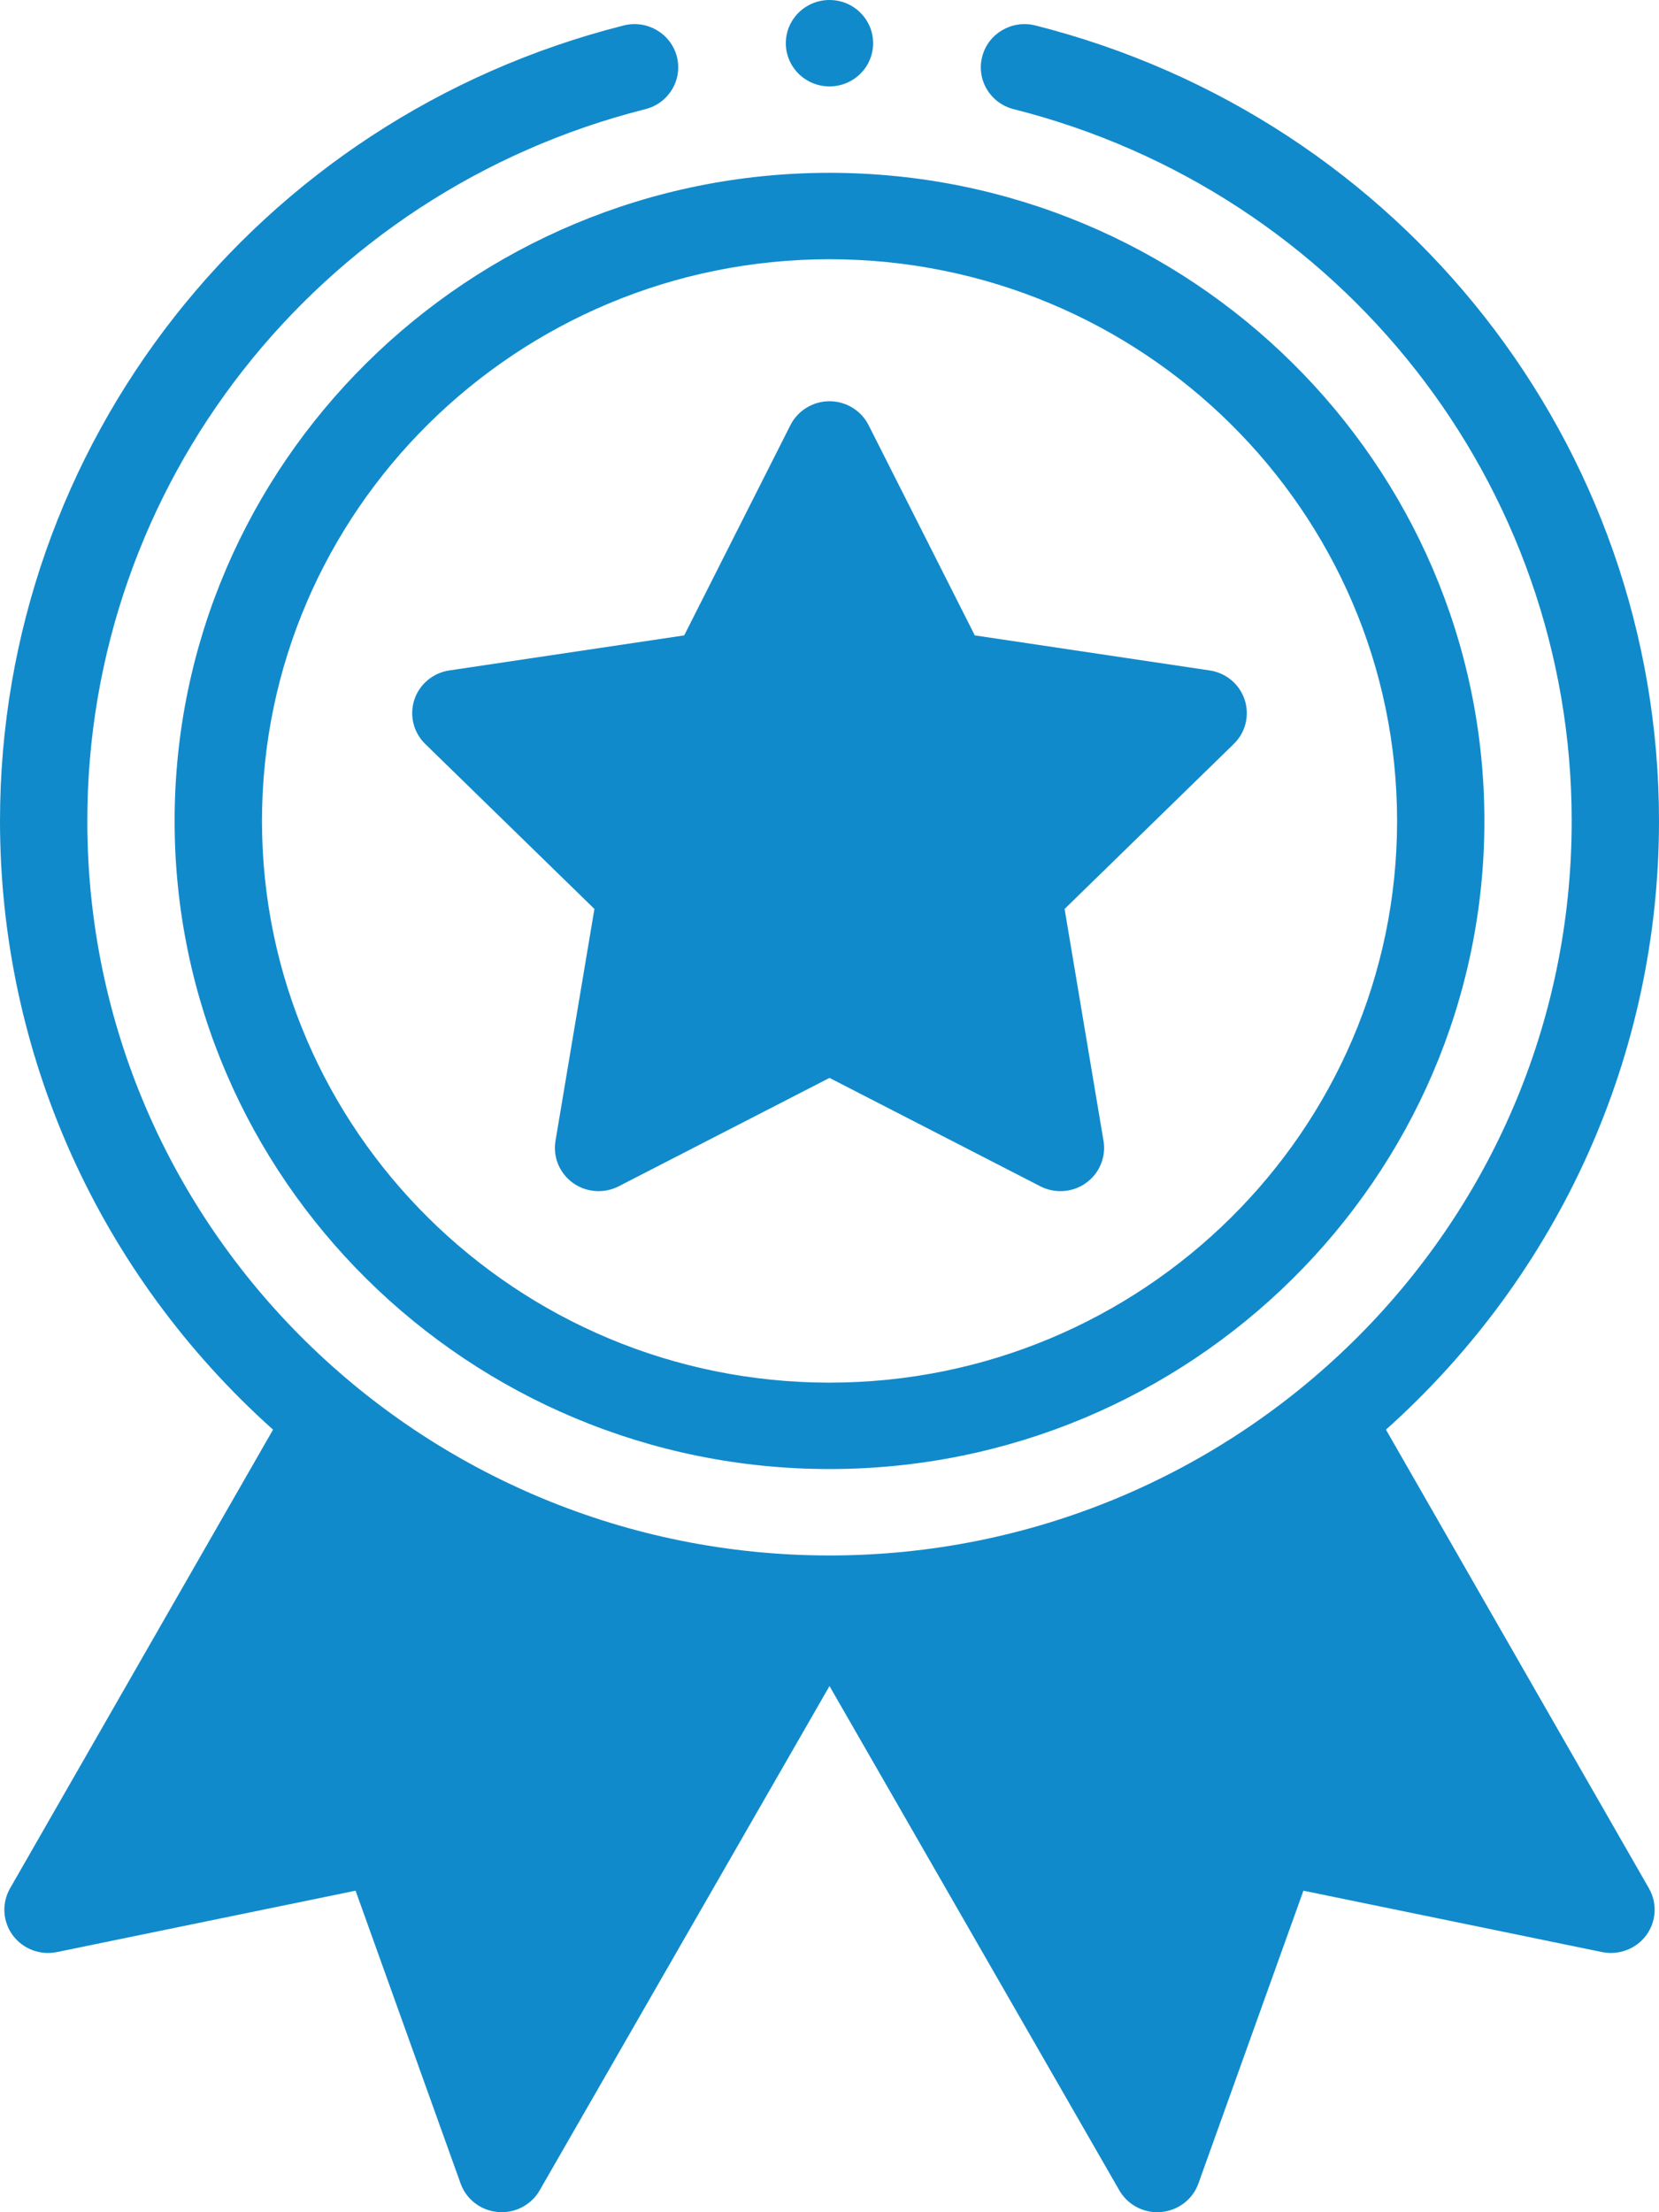
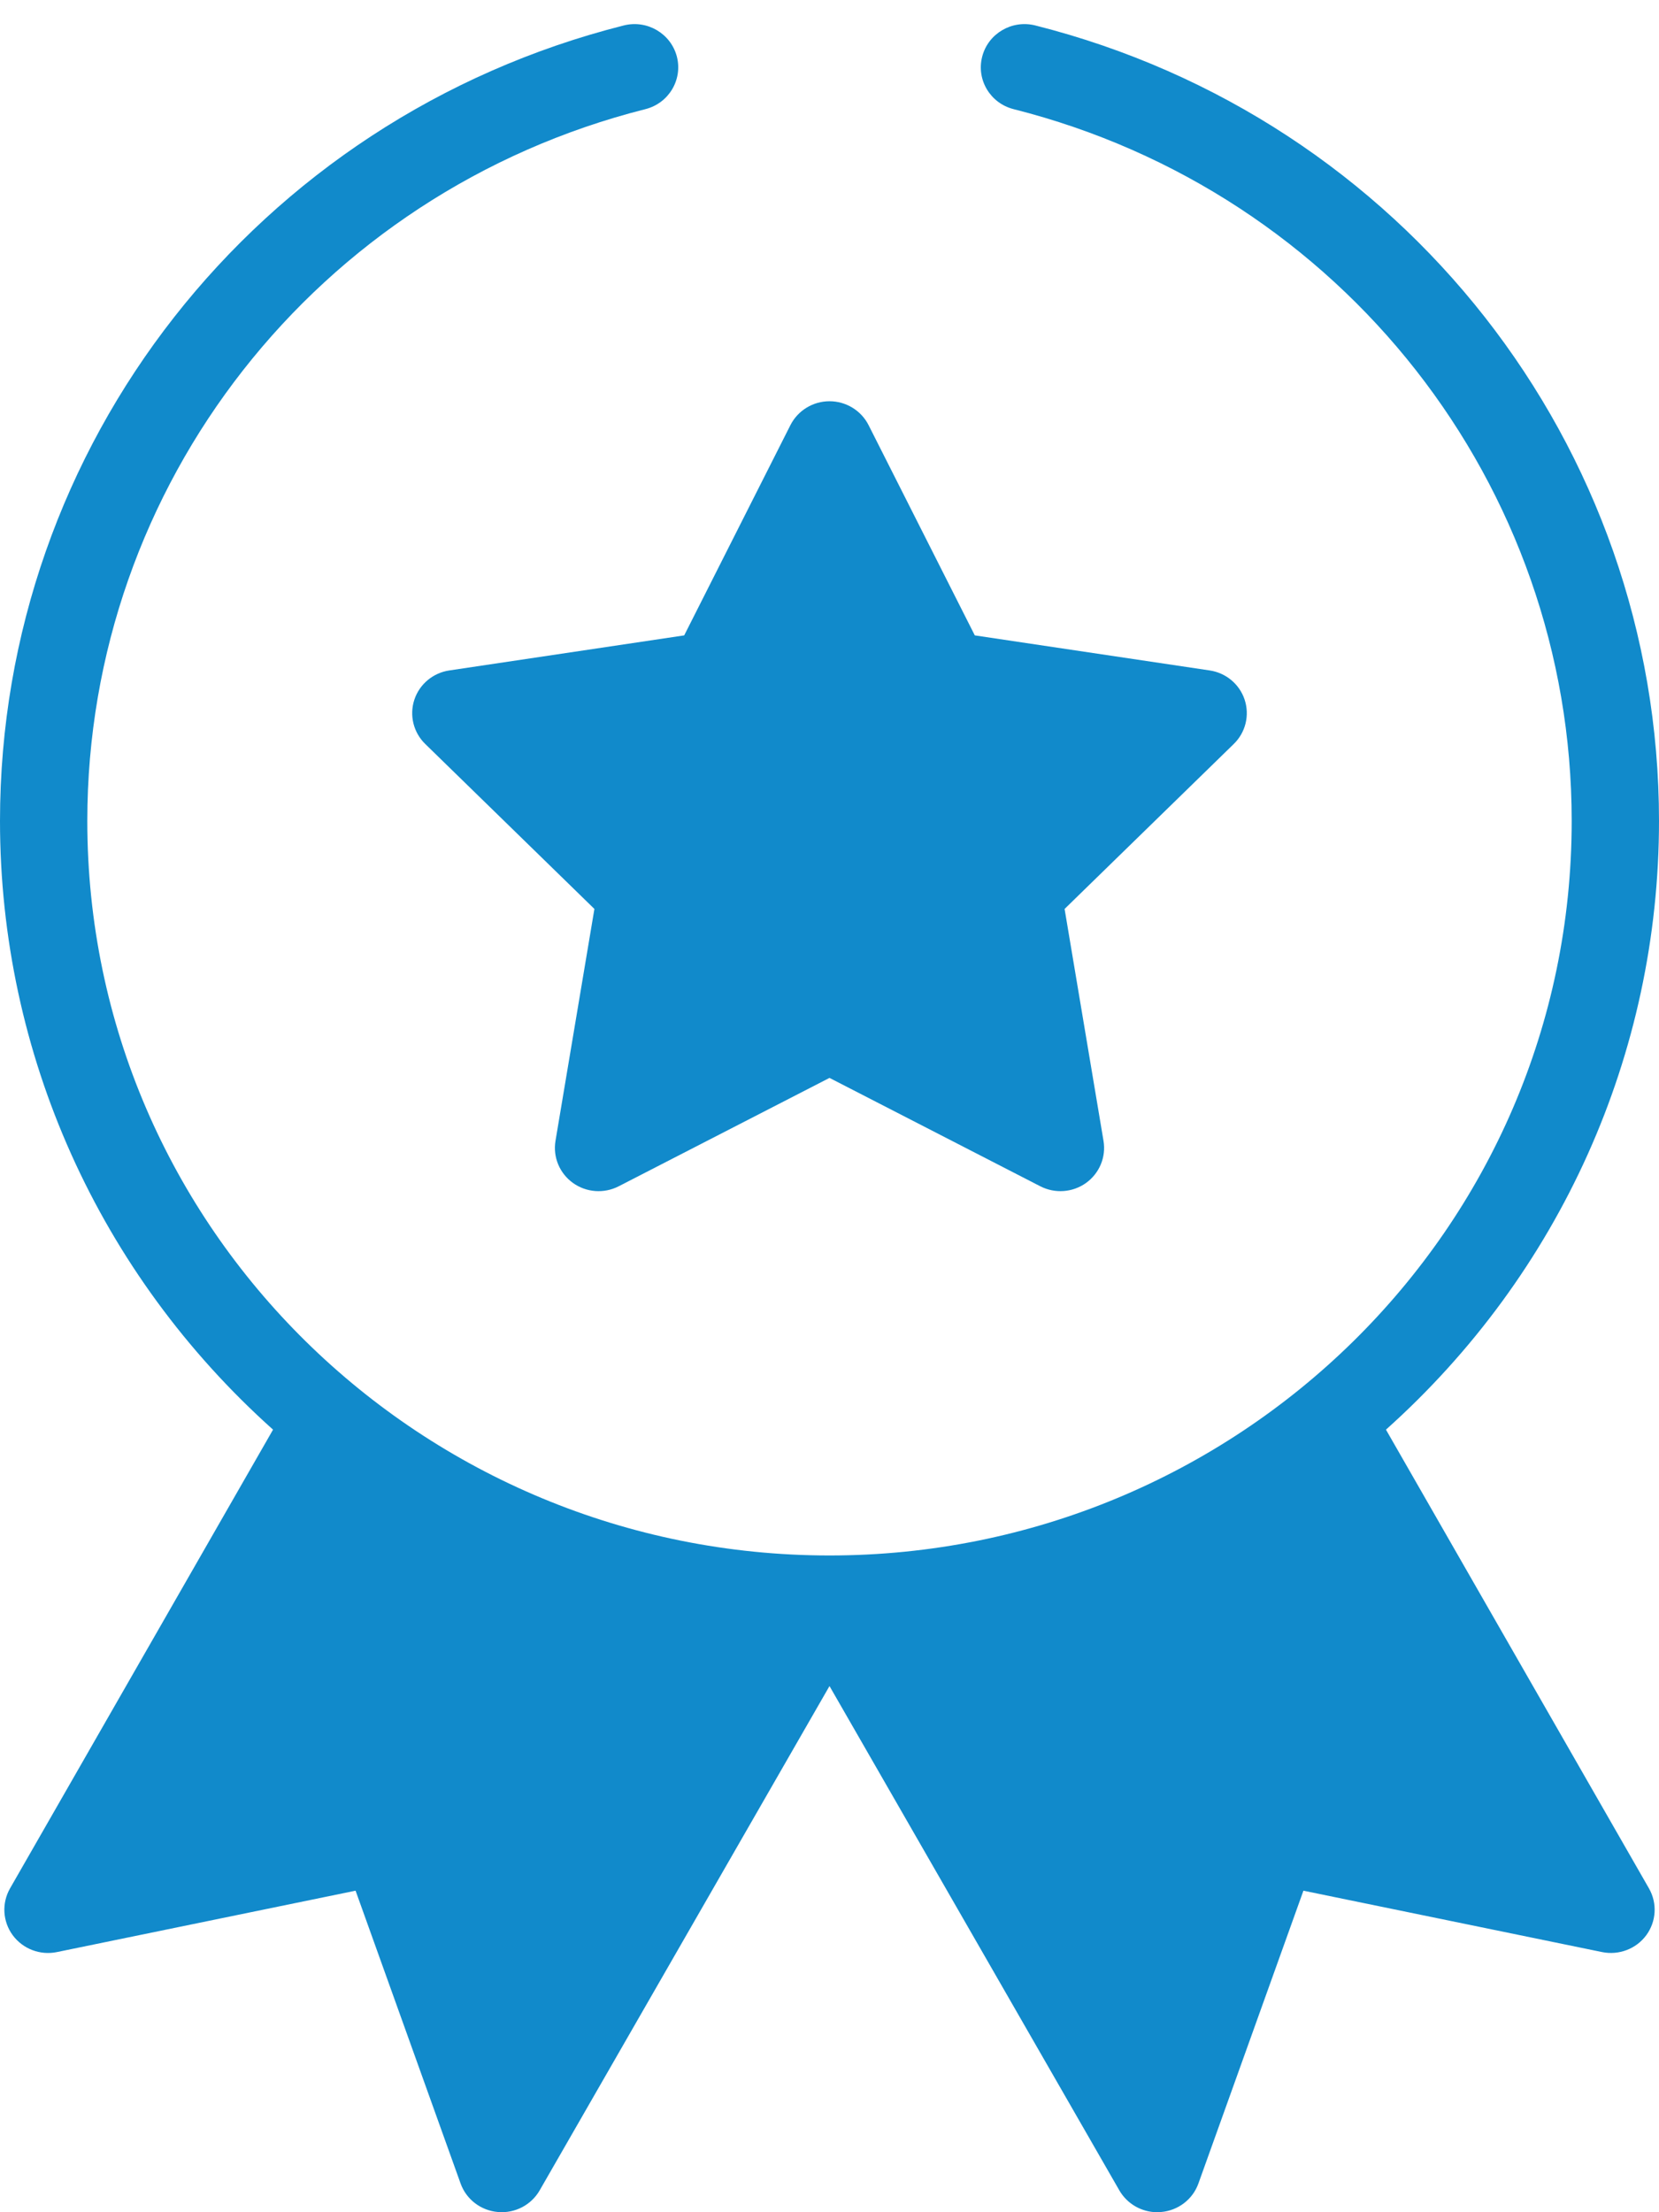
<svg xmlns="http://www.w3.org/2000/svg" width="24" height="32" viewBox="0 0 24 32" fill="none">
  <g id="Icon">
    <g id="Quality Losses">
-       <path id="Vector" d="M2.526 11.875C2.526 17.044 6.776 21.25 12 21.25C17.224 21.25 21.474 17.044 21.474 11.875C21.474 6.706 17.224 2.5 12 2.5C6.776 2.5 2.526 6.706 2.526 11.875ZM12 3.75C16.528 3.75 20.211 7.395 20.211 11.875C20.211 16.355 16.528 20 12 20C7.473 20 3.79 16.355 3.79 11.875C3.79 7.395 7.473 3.75 12 3.75Z" fill="#118ACB" />
      <path id="Vector_2" d="M6.151 10.761L8.599 13.148L8.036 16.503C7.997 16.736 8.094 16.971 8.288 17.111C8.481 17.25 8.738 17.269 8.95 17.16L12 15.592L15.05 17.16C15.261 17.268 15.517 17.251 15.712 17.111C15.906 16.971 16.003 16.736 15.964 16.503L15.401 13.148L17.849 10.761C18.019 10.595 18.08 10.348 18.006 10.122C17.932 9.897 17.736 9.733 17.5 9.698L14.102 9.191L12.565 6.149C12.458 5.938 12.239 5.804 12 5.804C11.761 5.804 11.542 5.938 11.435 6.149L9.898 9.191L6.5 9.698C6.264 9.733 6.068 9.897 5.994 10.122C5.92 10.348 5.981 10.595 6.151 10.761Z" fill="#118ACB" />
-       <path id="Vector_3" d="M12.631 0.625C12.631 0.97 12.349 1.25 12 1.25C11.651 1.25 11.368 0.97 11.368 0.625C11.368 0.28 11.651 0 12 0C12.349 0 12.631 0.28 12.631 0.625Z" fill="#118ACB" />
      <path id="Vector_4" d="M9.024 0.368C3.711 1.71 0 6.442 0 11.875C0 15.249 1.434 18.428 3.95 20.68L0.145 27.316C0.023 27.53 0.038 27.794 0.184 27.993C0.33 28.191 0.58 28.287 0.823 28.237L5.144 27.349L6.663 31.584C6.745 31.814 6.956 31.976 7.203 31.997C7.449 32.019 7.685 31.896 7.807 31.684L12 24.389L16.193 31.684C16.306 31.88 16.516 32 16.742 32C16.76 32 16.779 31.999 16.797 31.997C17.044 31.976 17.255 31.814 17.337 31.584L18.856 27.349L23.177 28.237C23.42 28.286 23.67 28.191 23.816 27.993C23.962 27.794 23.977 27.53 23.855 27.316L20.05 20.68C22.566 18.428 24 15.249 24 11.875C24 6.442 20.289 1.71 14.977 0.368C14.639 0.283 14.295 0.485 14.209 0.819C14.122 1.154 14.326 1.494 14.664 1.579C19.417 2.78 22.737 7.014 22.737 11.875C22.737 17.791 17.881 22.5 12 22.5C6.115 22.5 1.263 17.787 1.263 11.875C1.263 7.014 4.583 2.78 9.336 1.579C9.674 1.494 9.878 1.154 9.792 0.819C9.705 0.485 9.362 0.283 9.024 0.368Z" fill="#118ACB" />
    </g>
  </g>
</svg>